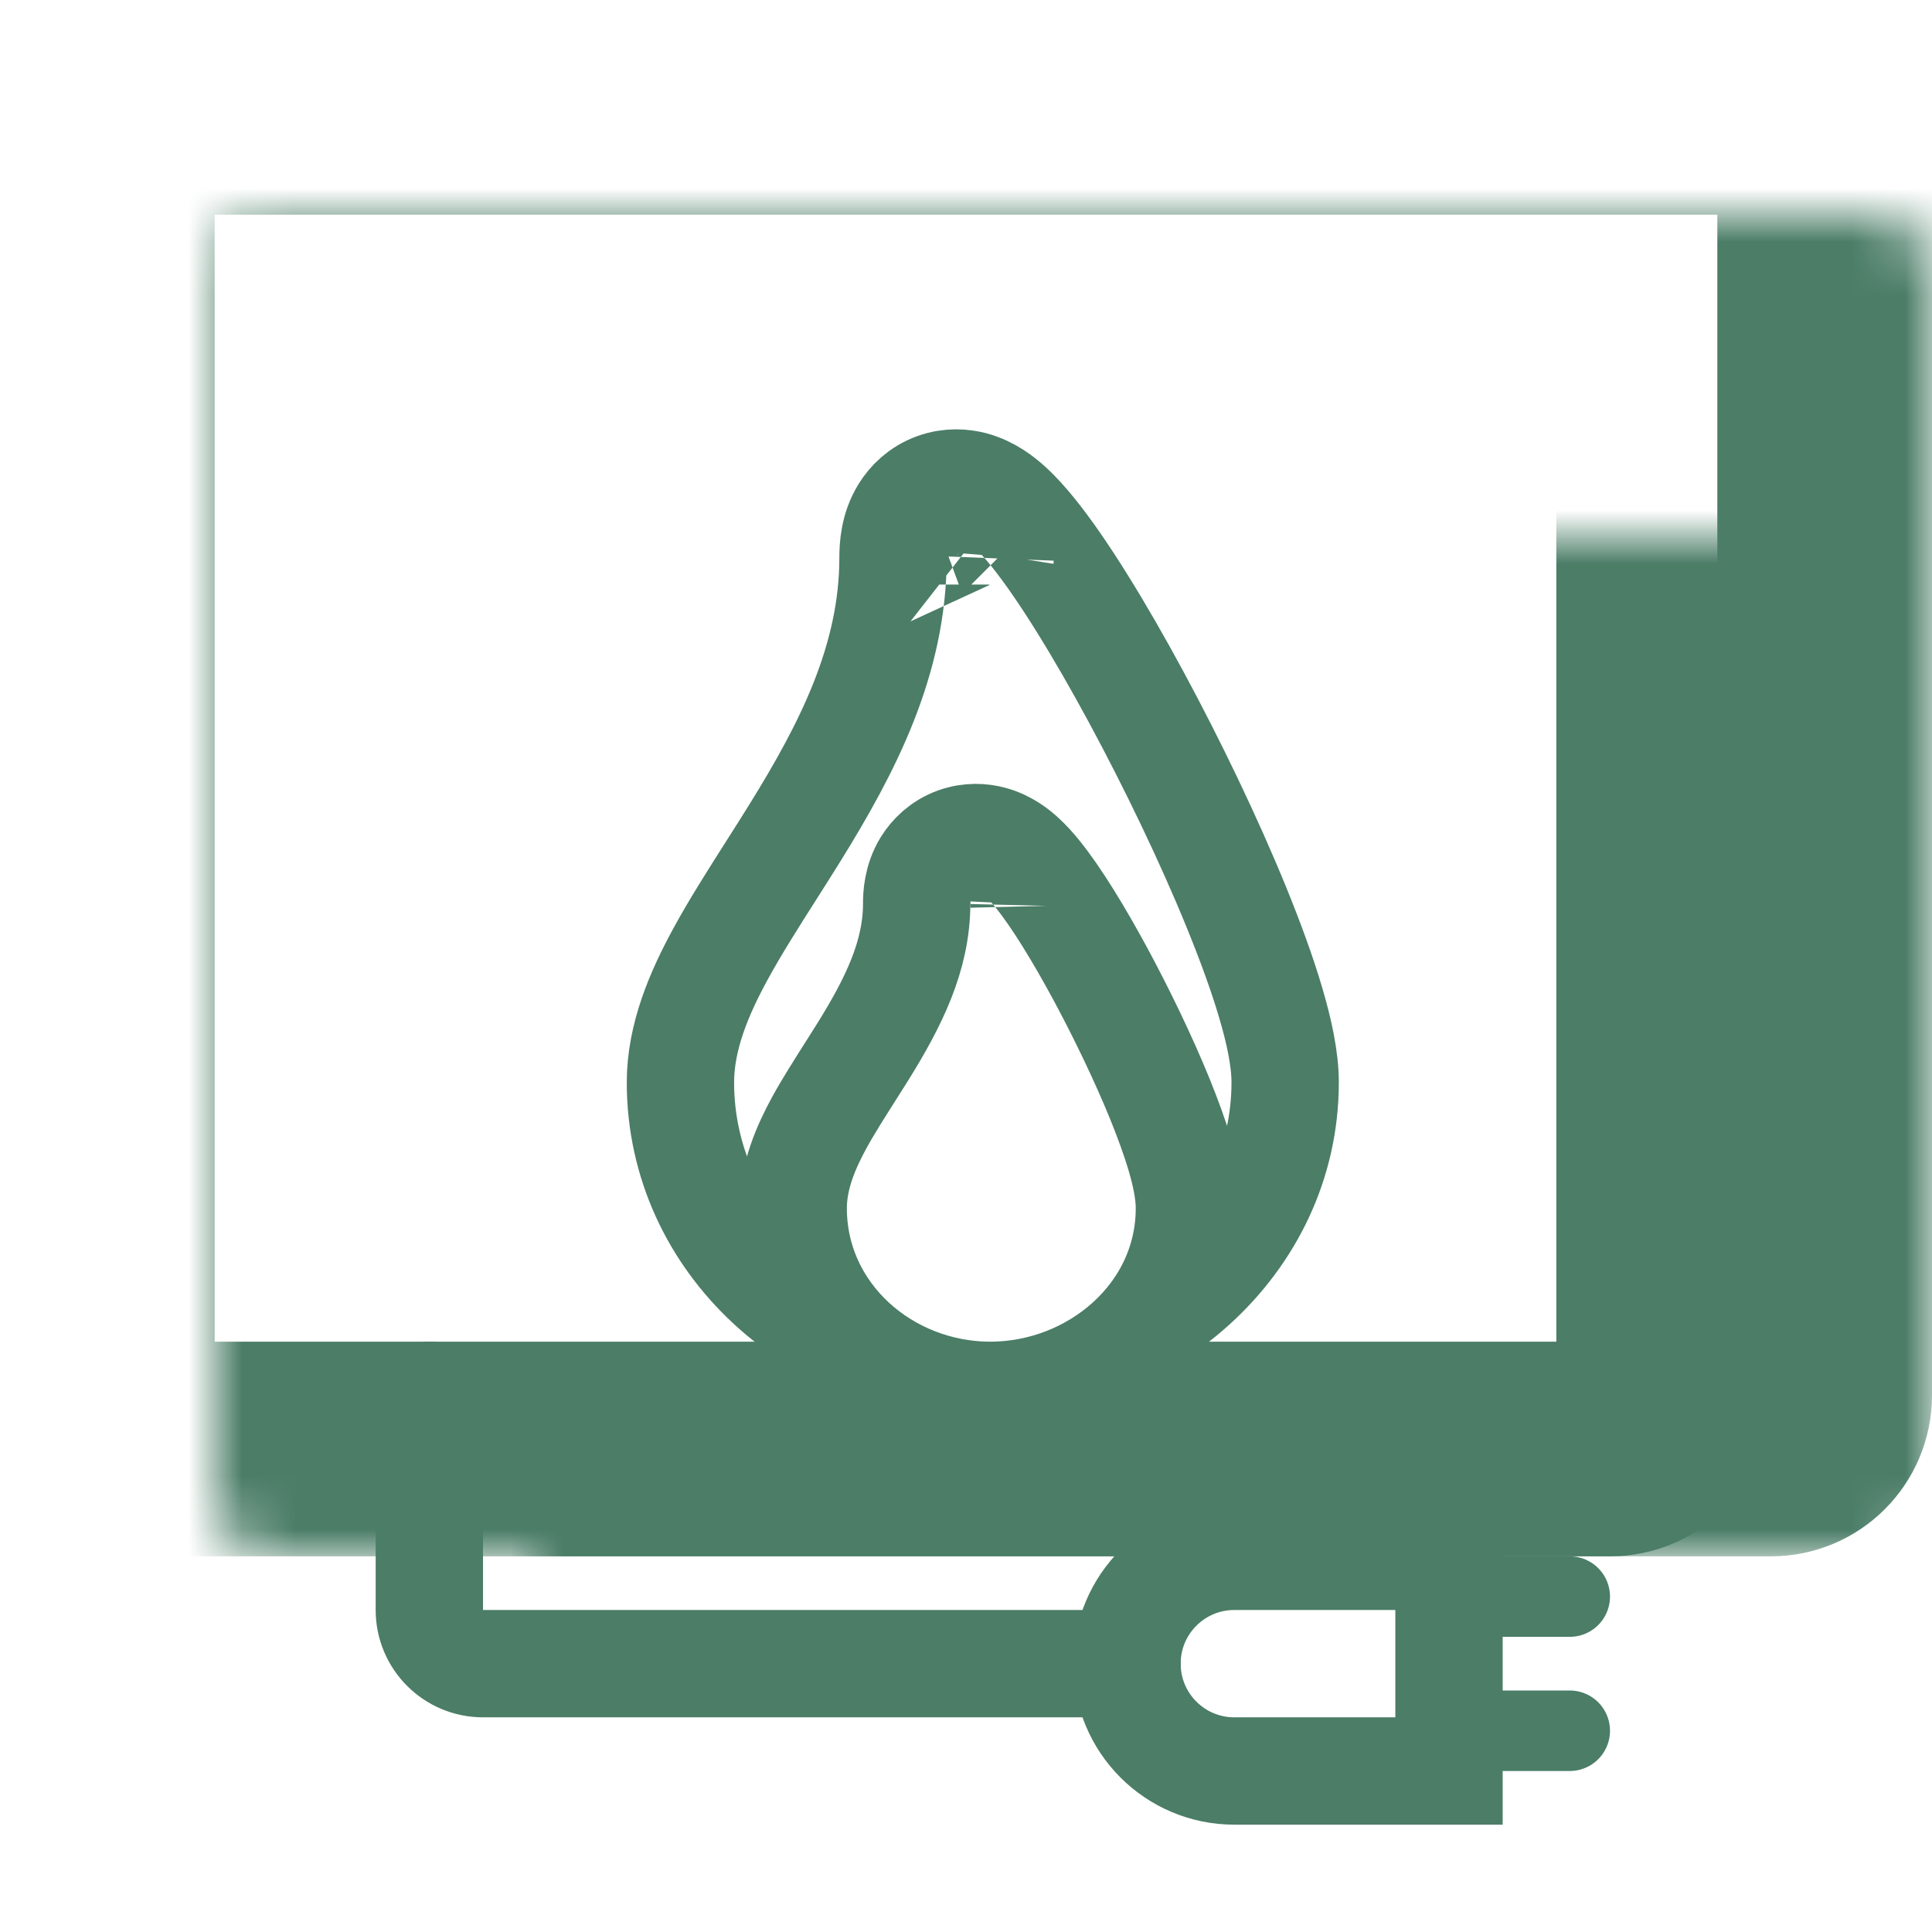
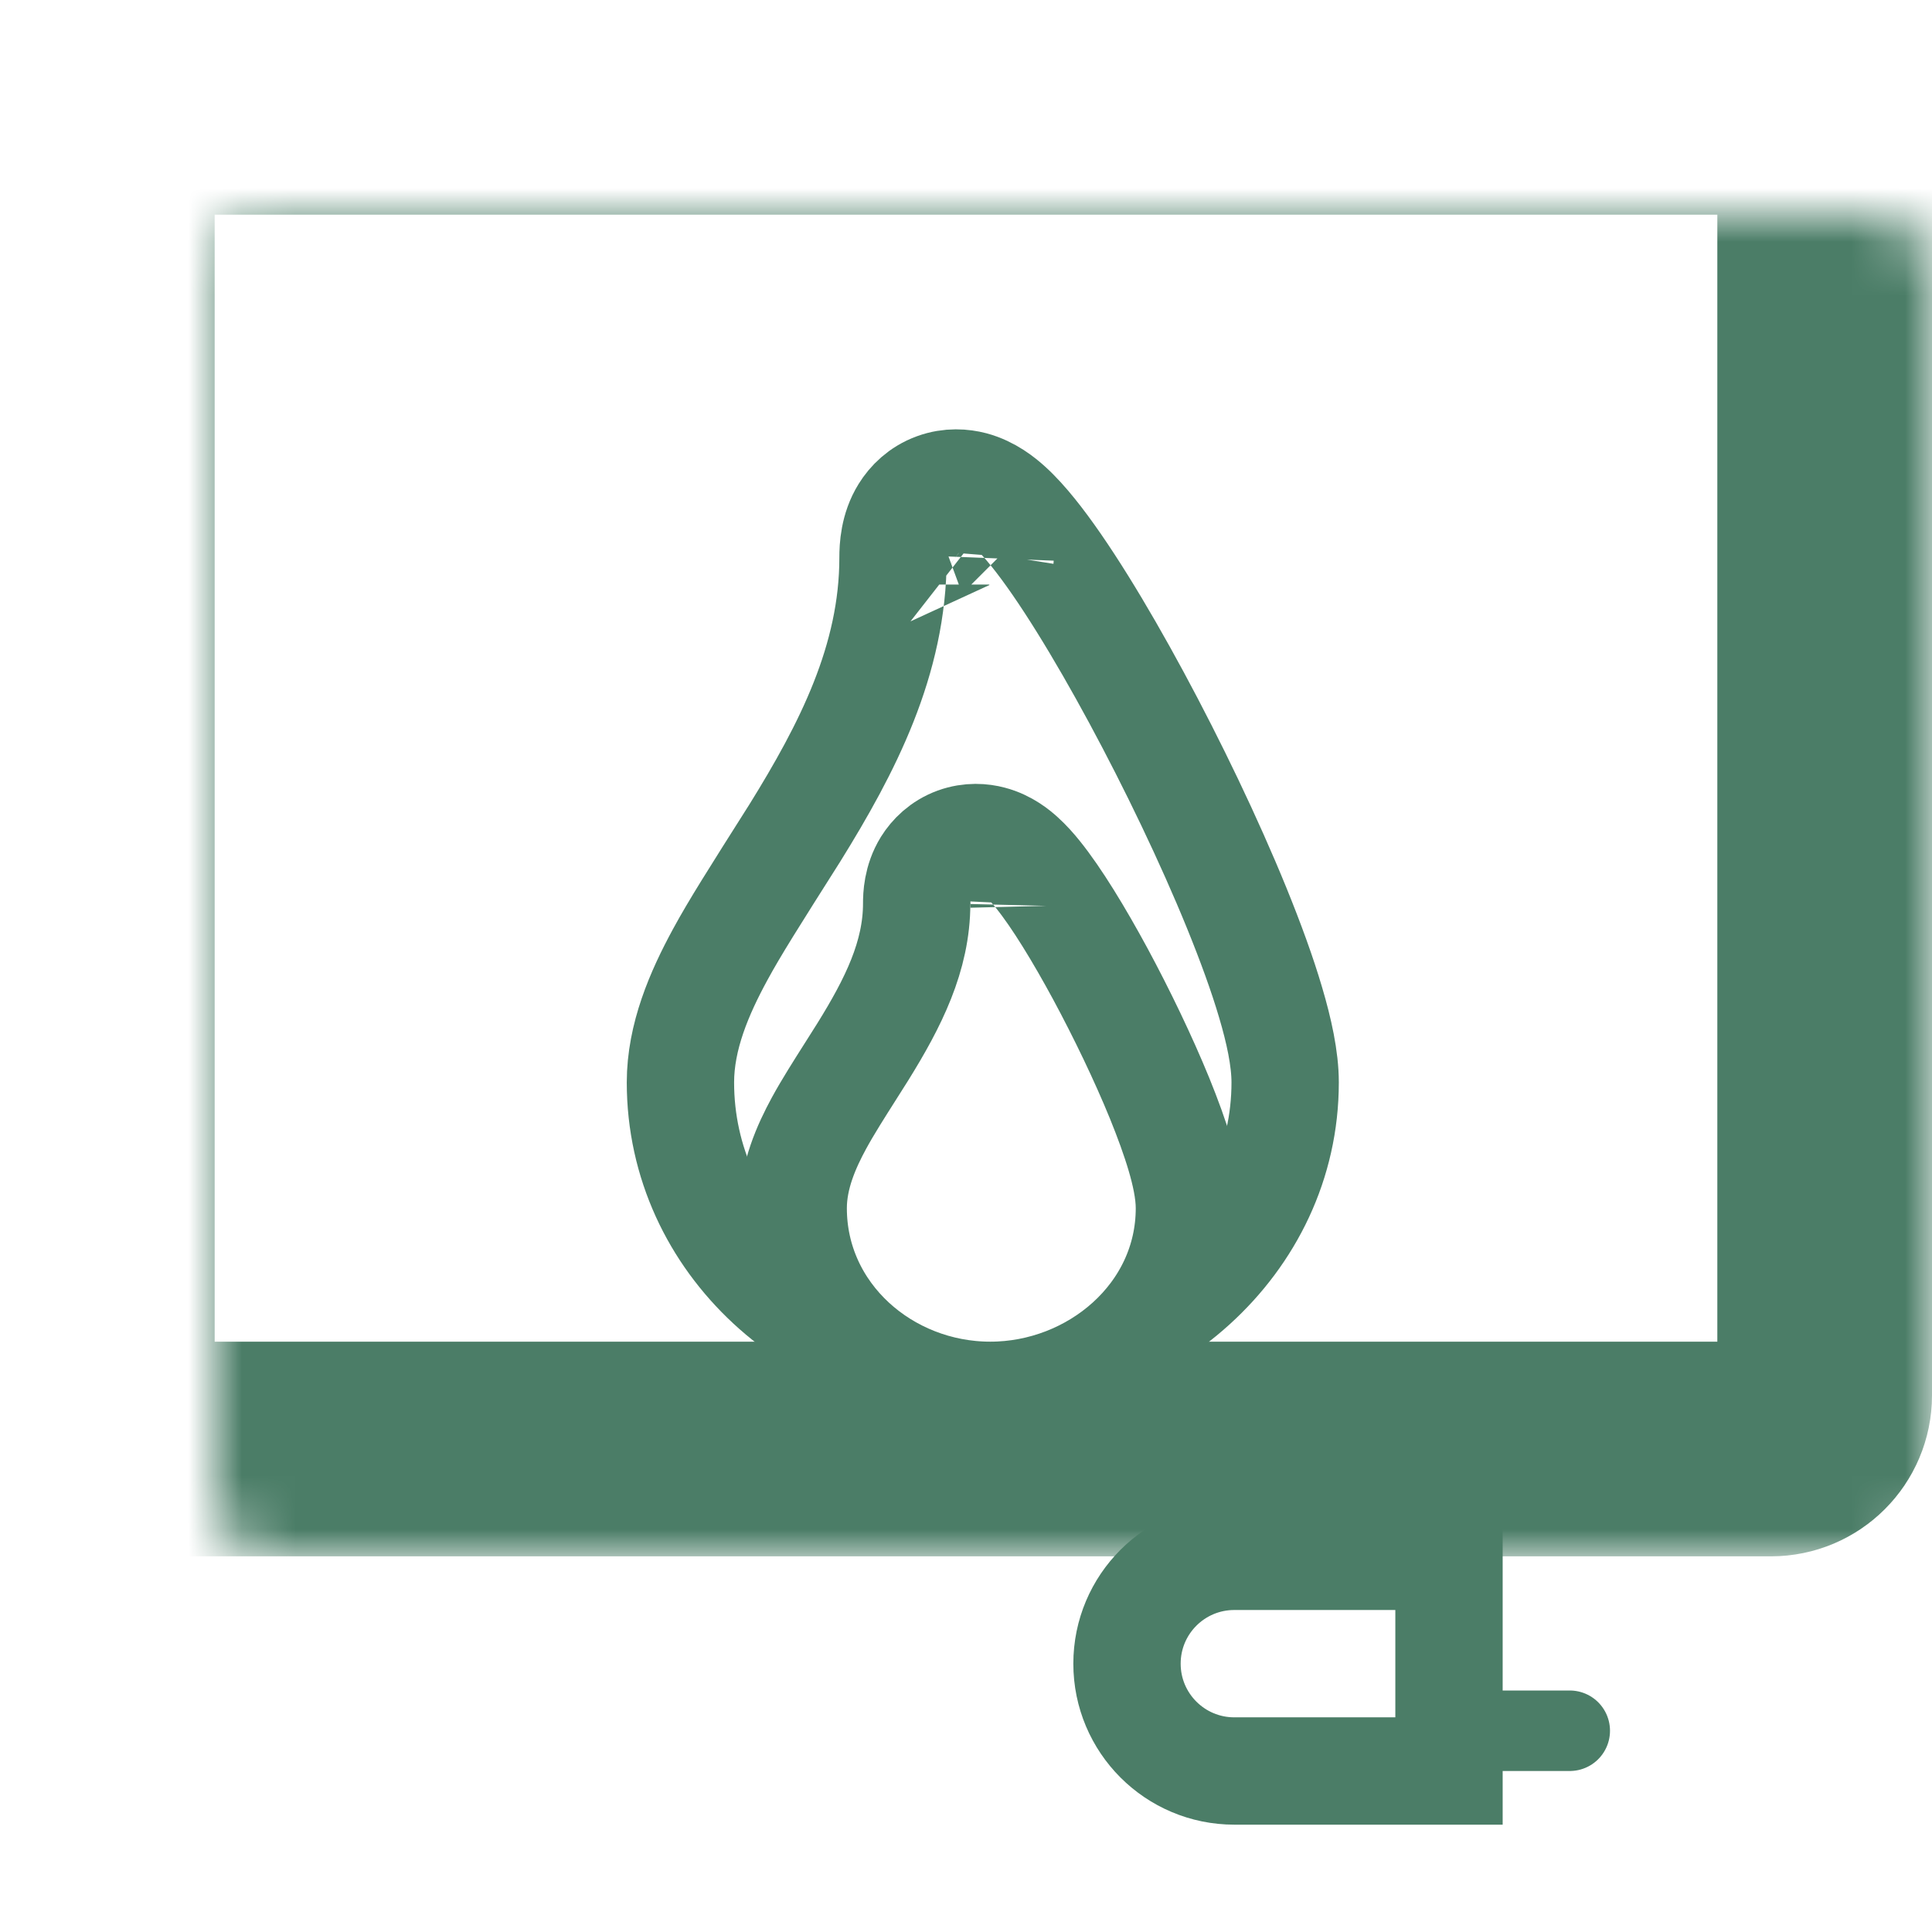
<svg xmlns="http://www.w3.org/2000/svg" width="36" height="36" viewBox="0 0 36 36" fill="none">
  <rect x="0" y="0" width="36" height="36" fill="#333333" stroke="none" />
  <g clip-path="url(#clip0_104_1528)">
    <rect width="36" height="36" fill="white" />
    <rect width="36" height="36" fill="white" />
    <mask id="path-1-inside-1_104_1528" fill="white">
      <rect x="2" y="2" width="32" height="25" rx="1" />
    </mask>
    <rect x="2" y="2" width="32" height="25" rx="1" fill="white" stroke="#4B7D67" stroke-width="4" stroke-linejoin="round" mask="url(#path-1-inside-1_104_1528)" />
    <mask id="path-2-inside-2_104_1528" fill="white">
-       <rect x="5" y="5" width="26" height="22" rx="1" />
-     </mask>
+       </mask>
    <rect x="5" y="5" width="26" height="22" rx="1" fill="white" stroke="#4B7D67" stroke-width="4" stroke-linejoin="round" mask="url(#path-2-inside-2_104_1528)" />
-     <path d="M18.642 10.349C18.643 10.35 18.642 10.356 18.641 10.368C18.641 10.355 18.642 10.349 18.642 10.349ZM17.428 10.892C17.428 10.891 17.432 10.894 17.439 10.9C17.432 10.895 17.428 10.892 17.428 10.892ZM16.64 10.393C16.64 12.301 15.787 13.947 14.81 15.522C14.672 15.745 14.527 15.973 14.382 16.201C14.039 16.74 13.693 17.284 13.42 17.787C13.03 18.504 12.679 19.318 12.679 20.169C12.679 23.153 15.256 25.452 18.281 25.452C21.287 25.452 23.947 23.171 23.947 20.169C23.947 19.725 23.83 19.199 23.678 18.686C23.521 18.151 23.3 17.548 23.044 16.919C22.531 15.66 21.851 14.247 21.174 12.993C20.504 11.752 19.805 10.608 19.247 9.918C19.105 9.742 18.955 9.573 18.801 9.434C18.672 9.317 18.436 9.123 18.124 9.04C17.947 8.994 17.698 8.97 17.429 9.068C17.151 9.169 16.964 9.359 16.85 9.543C16.656 9.855 16.64 10.201 16.64 10.393Z" fill="white" stroke="#4B7D67" stroke-width="2" />
+     <path d="M18.642 10.349C18.643 10.35 18.642 10.356 18.641 10.368C18.641 10.355 18.642 10.349 18.642 10.349ZM17.428 10.892C17.428 10.891 17.432 10.894 17.439 10.9C17.432 10.895 17.428 10.892 17.428 10.892ZM16.64 10.393C16.64 12.301 15.787 13.947 14.81 15.522C14.039 16.74 13.693 17.284 13.42 17.787C13.03 18.504 12.679 19.318 12.679 20.169C12.679 23.153 15.256 25.452 18.281 25.452C21.287 25.452 23.947 23.171 23.947 20.169C23.947 19.725 23.83 19.199 23.678 18.686C23.521 18.151 23.3 17.548 23.044 16.919C22.531 15.66 21.851 14.247 21.174 12.993C20.504 11.752 19.805 10.608 19.247 9.918C19.105 9.742 18.955 9.573 18.801 9.434C18.672 9.317 18.436 9.123 18.124 9.04C17.947 8.994 17.698 8.97 17.429 9.068C17.151 9.169 16.964 9.359 16.85 9.543C16.656 9.855 16.64 10.201 16.64 10.393Z" fill="white" stroke="#4B7D67" stroke-width="2" />
    <path d="M19.081 16.835C19.081 16.819 19.082 16.824 19.081 16.845C19.081 16.842 19.081 16.838 19.081 16.835ZM17.081 16.835C17.081 17.817 16.643 18.687 16.081 19.593C16.006 19.713 15.926 19.839 15.844 19.968C15.642 20.287 15.427 20.623 15.261 20.928C15.027 21.359 14.78 21.909 14.78 22.512C14.78 24.505 16.493 26 18.453 26C20.393 26 22.163 24.522 22.163 22.512C22.163 22.192 22.08 21.839 21.99 21.532C21.893 21.204 21.76 20.84 21.608 20.466C21.303 19.719 20.901 18.885 20.502 18.145C20.11 17.42 19.689 16.727 19.34 16.295C19.251 16.184 19.148 16.068 19.036 15.967C18.949 15.888 18.751 15.718 18.469 15.644C18.308 15.601 18.072 15.578 17.814 15.671C17.549 15.768 17.371 15.95 17.265 16.12C17.088 16.406 17.081 16.708 17.081 16.835Z" fill="white" stroke="#4B7D67" stroke-width="2" />
    <path d="M21 31C21 29.895 21.895 29 23 29H27V33H23C21.895 33 21 32.105 21 31Z" fill="white" stroke="#4B7D67" stroke-width="2" />
-     <line x1="27.75" y1="29.75" x2="29.25" y2="29.75" stroke="#4B7D67" stroke-width="1.5" stroke-linecap="round" />
    <line x1="27.75" y1="32.25" x2="29.25" y2="32.25" stroke="#4B7D67" stroke-width="1.5" stroke-linecap="round" />
-     <path d="M8 26V30C8 30.552 8.448 31 9 31H21" stroke="#4B7D67" stroke-width="2" stroke-linecap="round" stroke-linejoin="round" />
  </g>
  <defs>
    <clipPath id="clip0_104_1528">
      <rect width="36" height="36" fill="white" />
    </clipPath>
  </defs>
</svg>